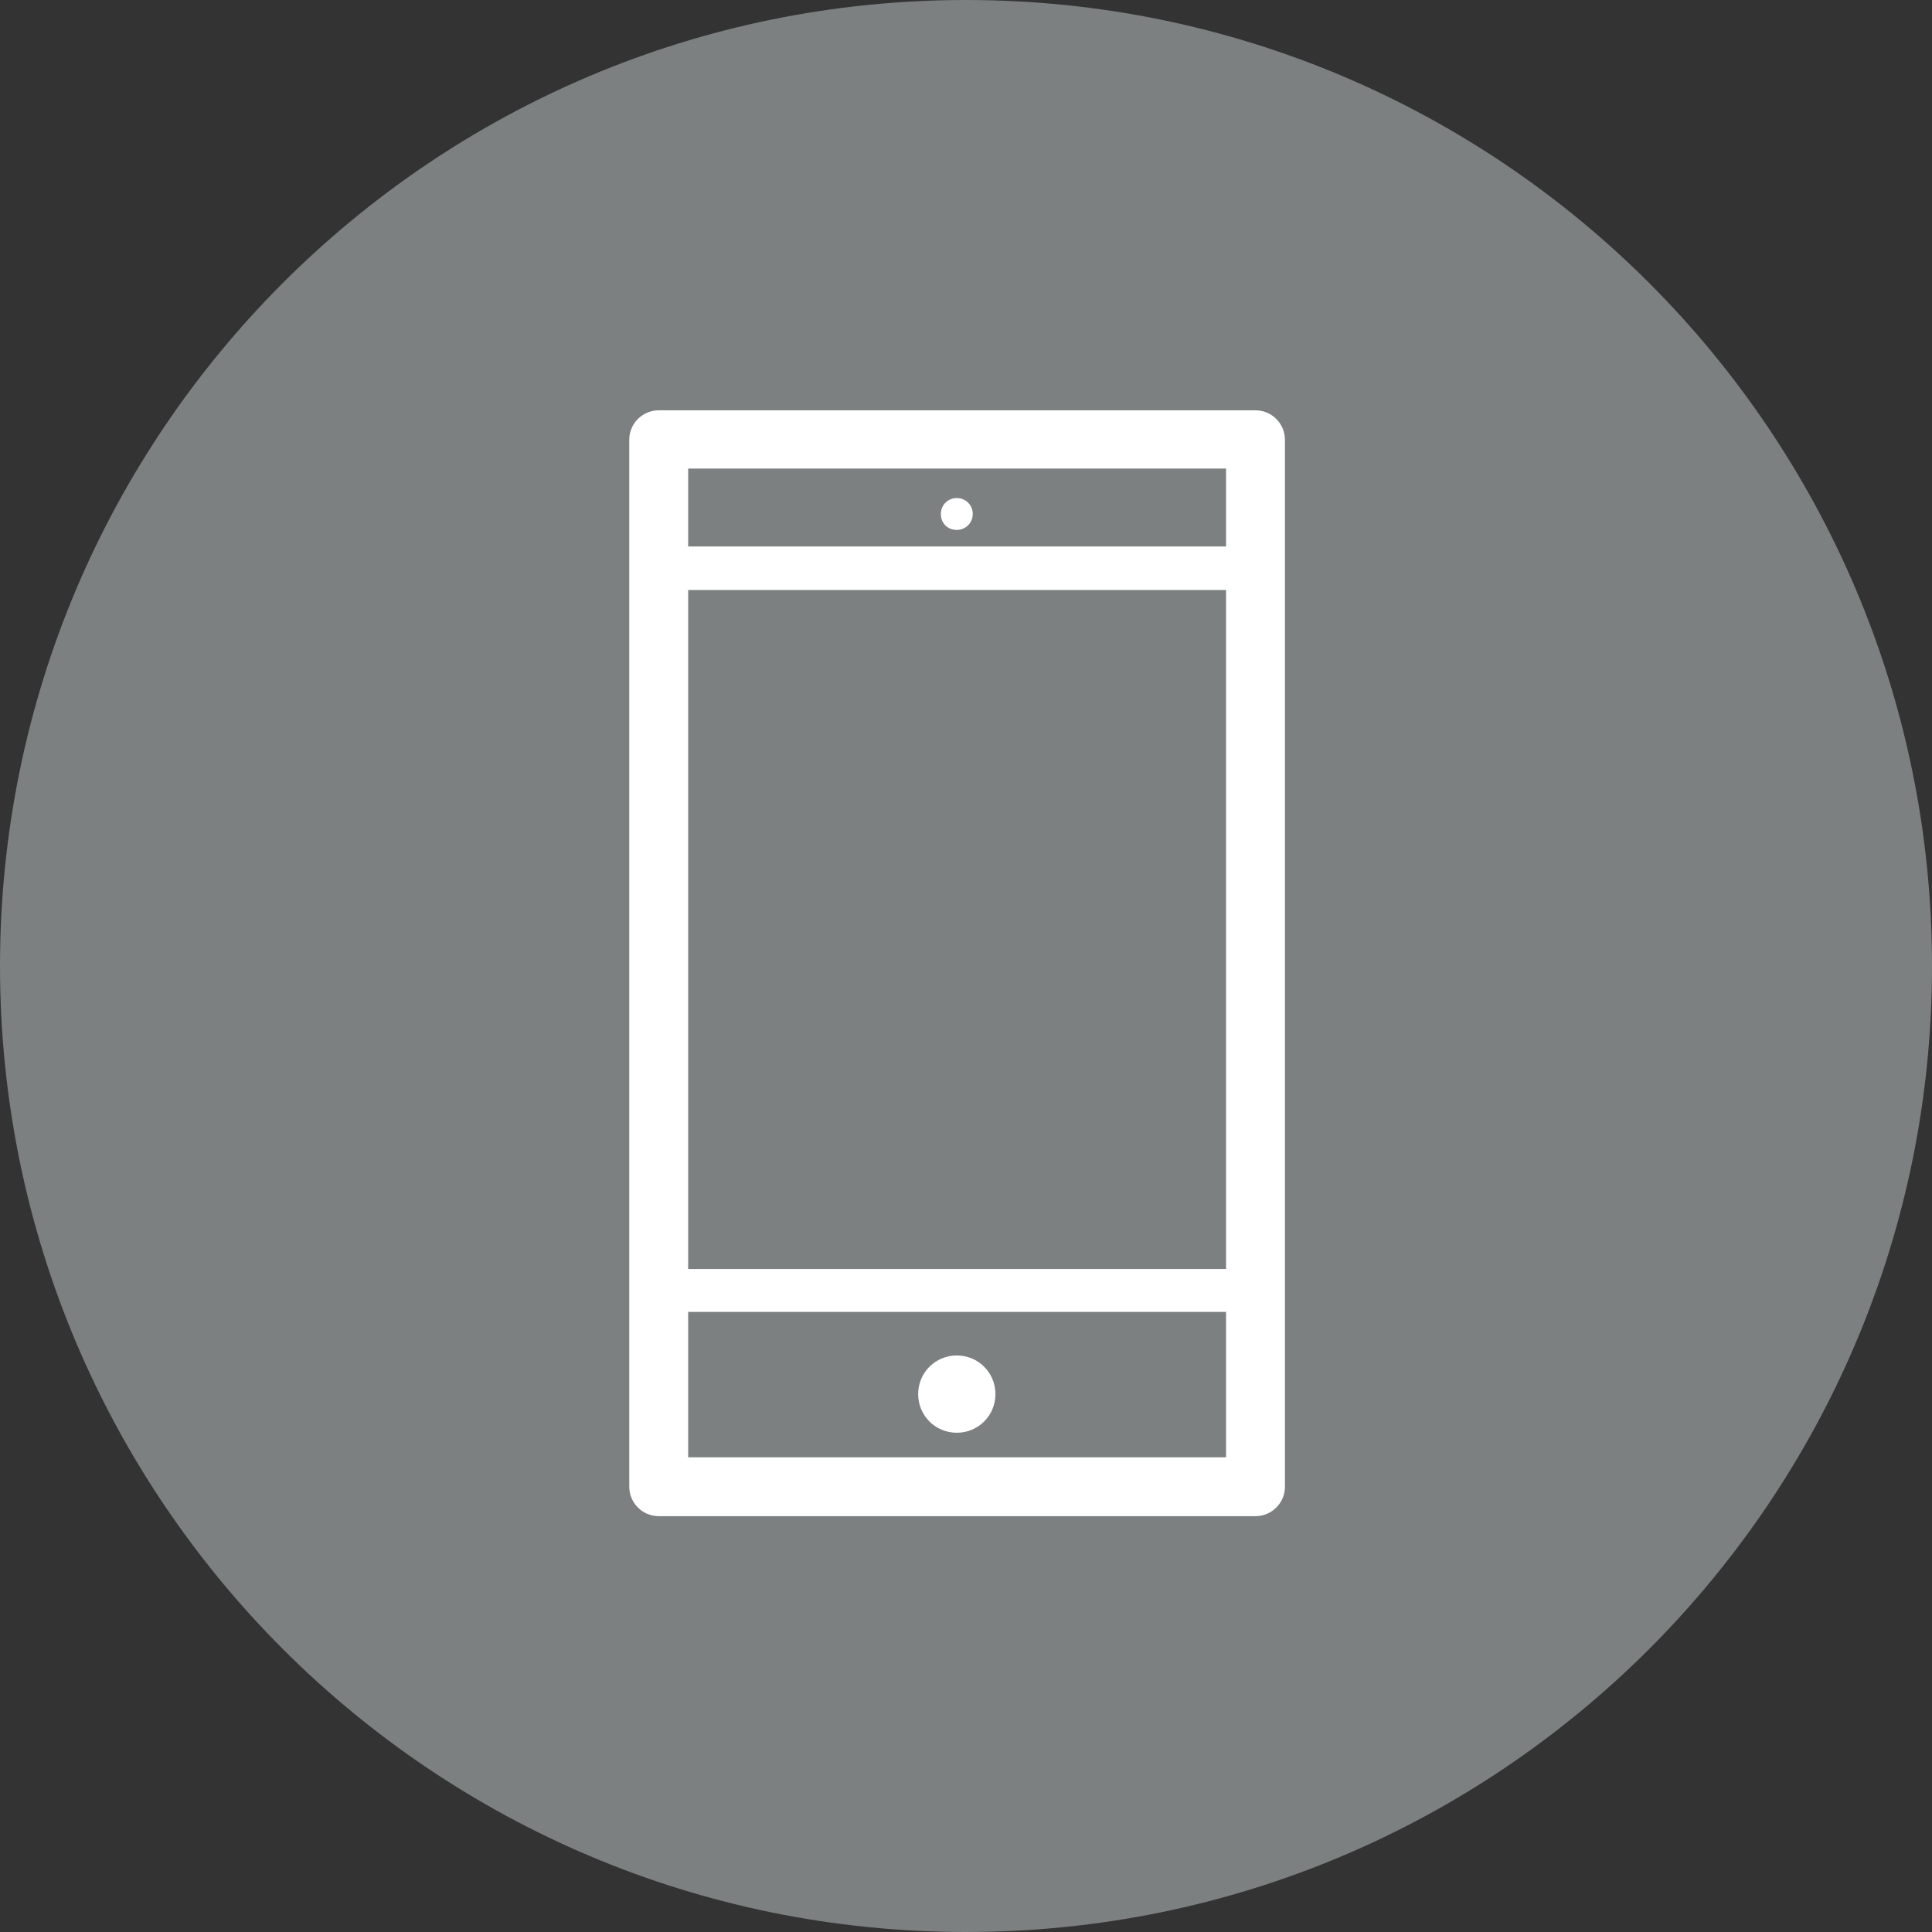
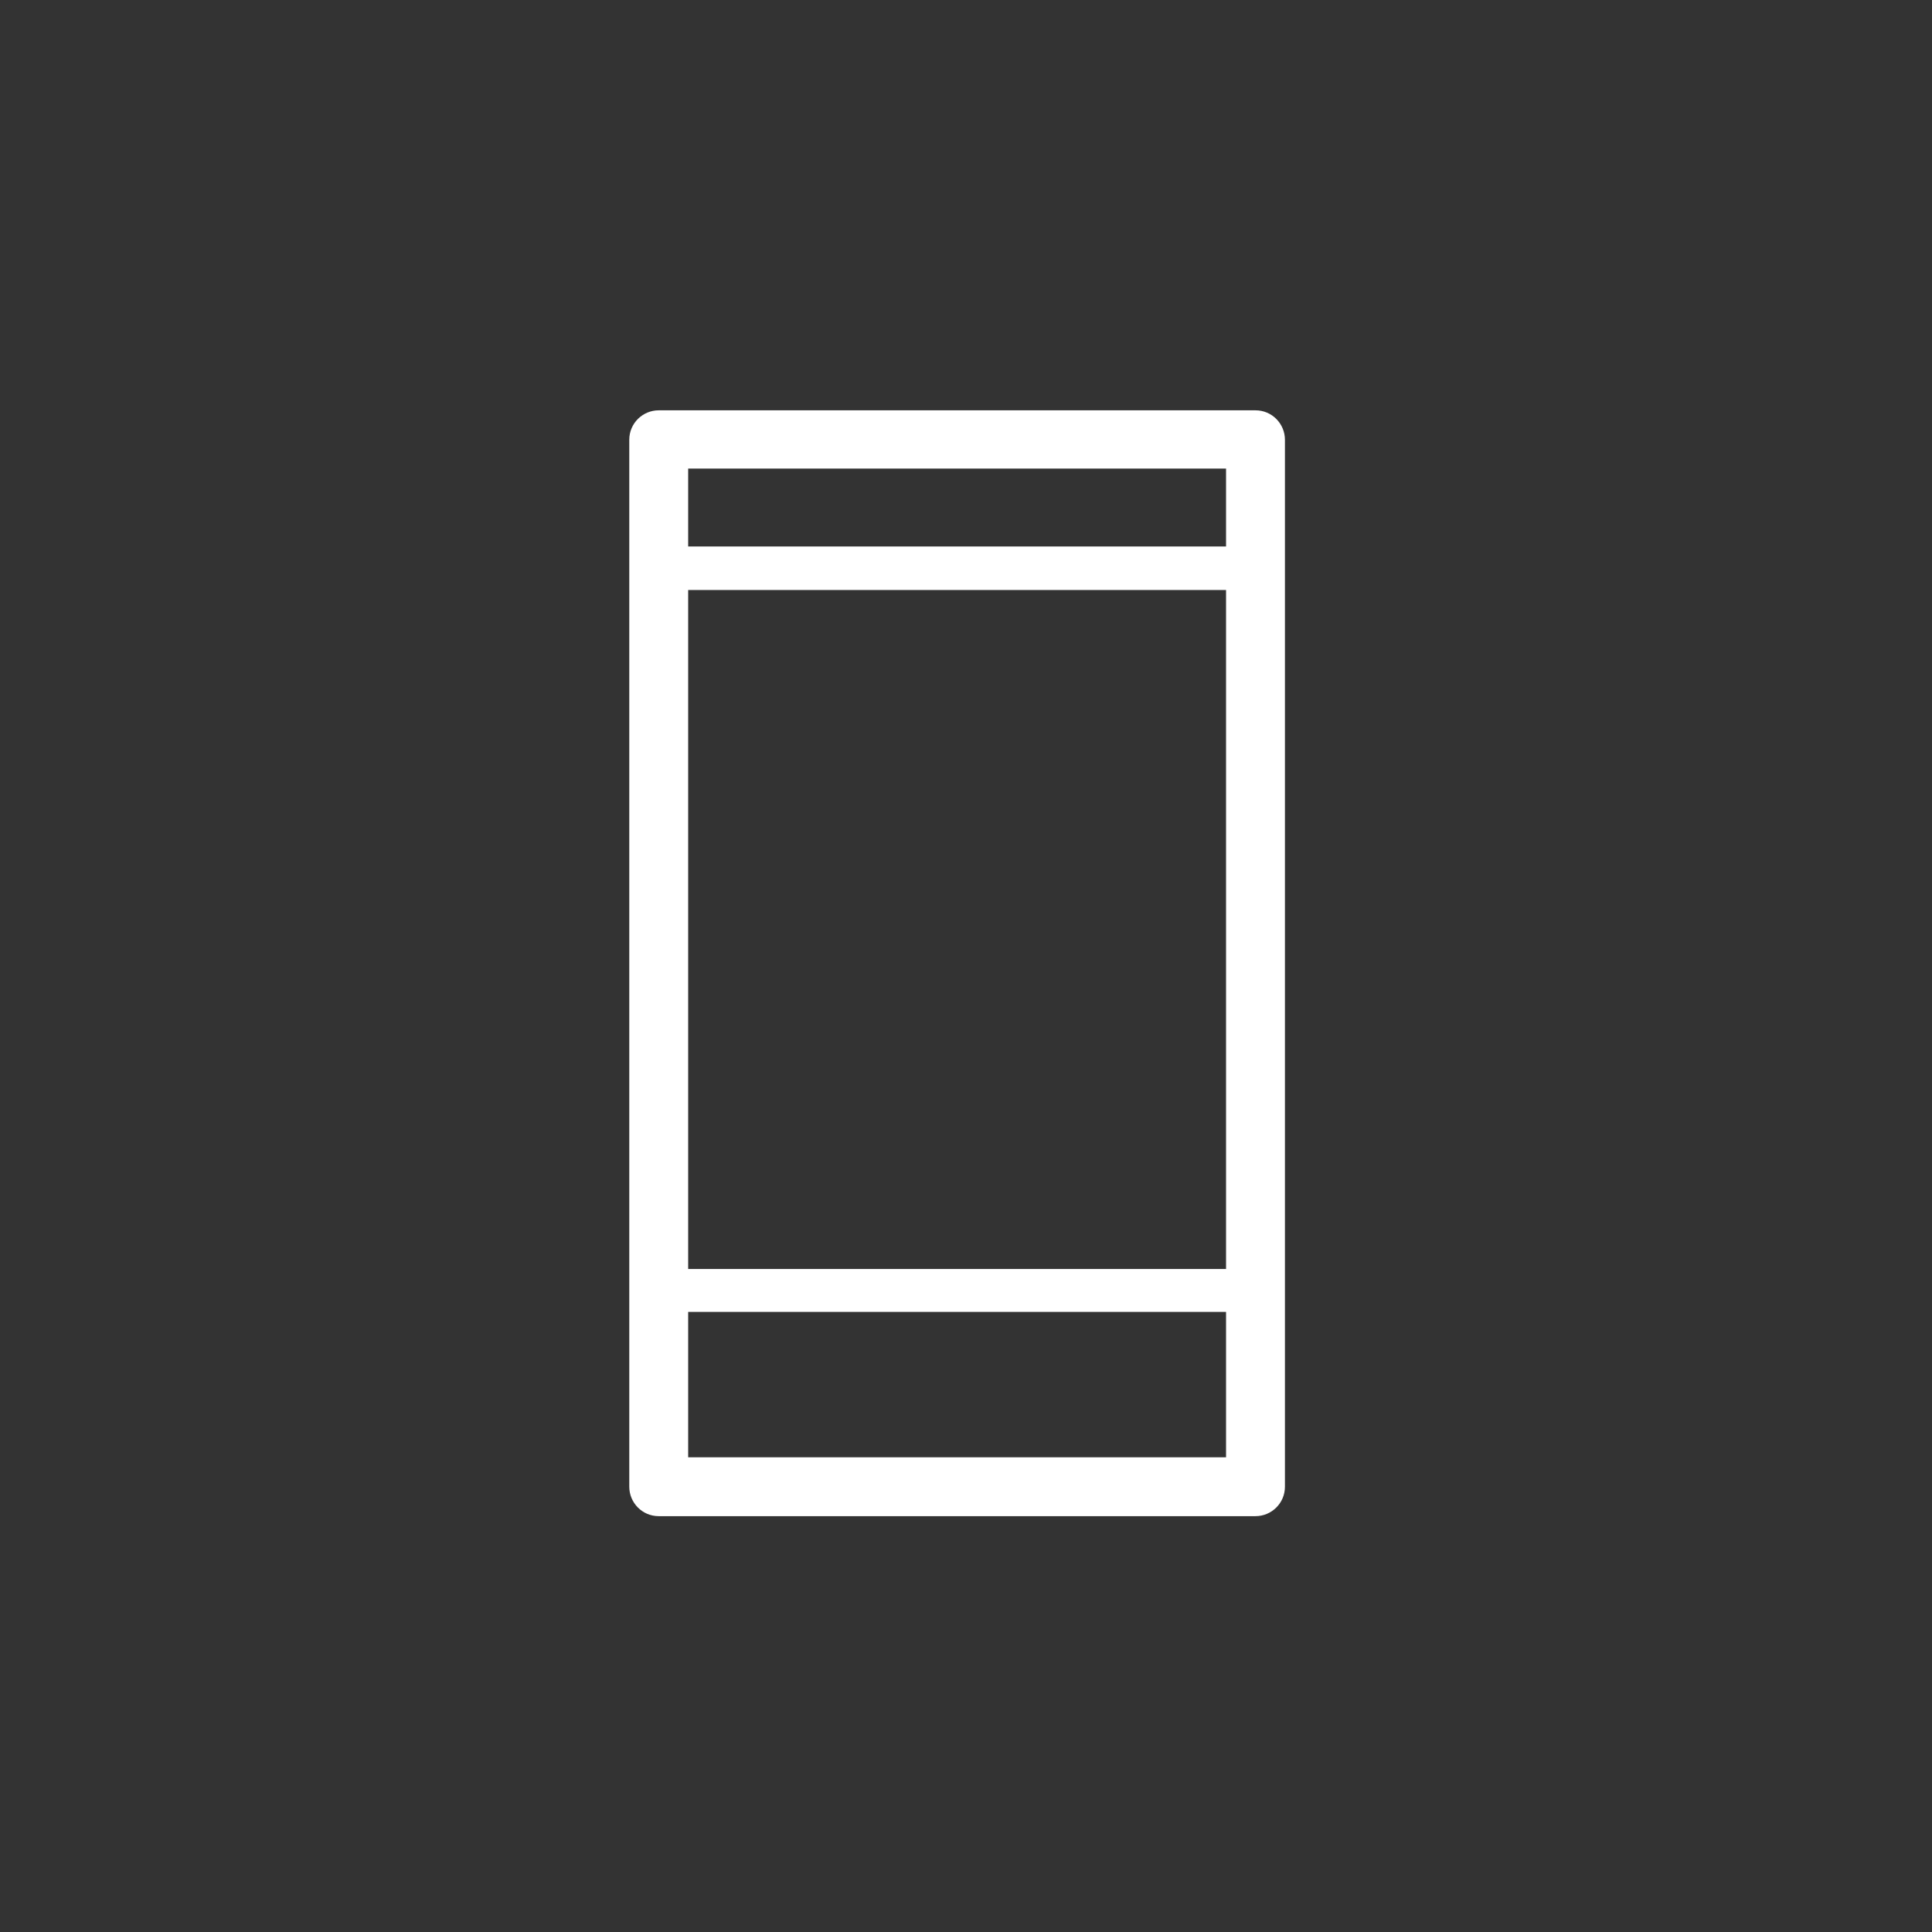
<svg xmlns="http://www.w3.org/2000/svg" id="Livello_2" viewBox="0 0 31.5 31.5">
  <rect x="0" y="0" width="31.5" height="31.5" fill="#333333" stroke="none" />
  <defs>
    <style>
      .cls-1 {
        fill: #7c8080;
      }

      .cls-2 {
        fill: #fff;
      }
    </style>
  </defs>
  <g id="guide">
    <g>
-       <path class="cls-1" d="M31.5,15.75c0,8.7-7.05,15.75-15.75,15.75h0C7.05,31.5,0,24.45,0,15.75h0C0,7.05,7.05,0,15.75,0h0c8.7,0,15.75,7.05,15.75,15.75h0Z" />
      <g>
        <path class="cls-2" d="M20.47,6.69h-9.73c-.26,0-.48.21-.48.48v17.07c0,.26.21.48.48.48h9.73c.26,0,.48-.21.48-.48V7.17c0-.26-.21-.48-.48-.48ZM11.22,9.62h8.77v11.07h-8.77v-11.07ZM19.99,7.64v1.27h-8.77v-1.27h8.77ZM11.22,23.76v-2.37h8.77v2.37h-8.77Z" />
-         <path class="cls-2" d="M15.6,22.1c-.35,0-.63.28-.63.63s.28.63.63.63.63-.28.63-.63-.28-.63-.63-.63Z" />
-         <path class="cls-2" d="M15.6,8.64c.14,0,.26-.11.26-.26s-.12-.26-.26-.26-.26.11-.26.26.11.26.26.26Z" />
      </g>
    </g>
  </g>
</svg>